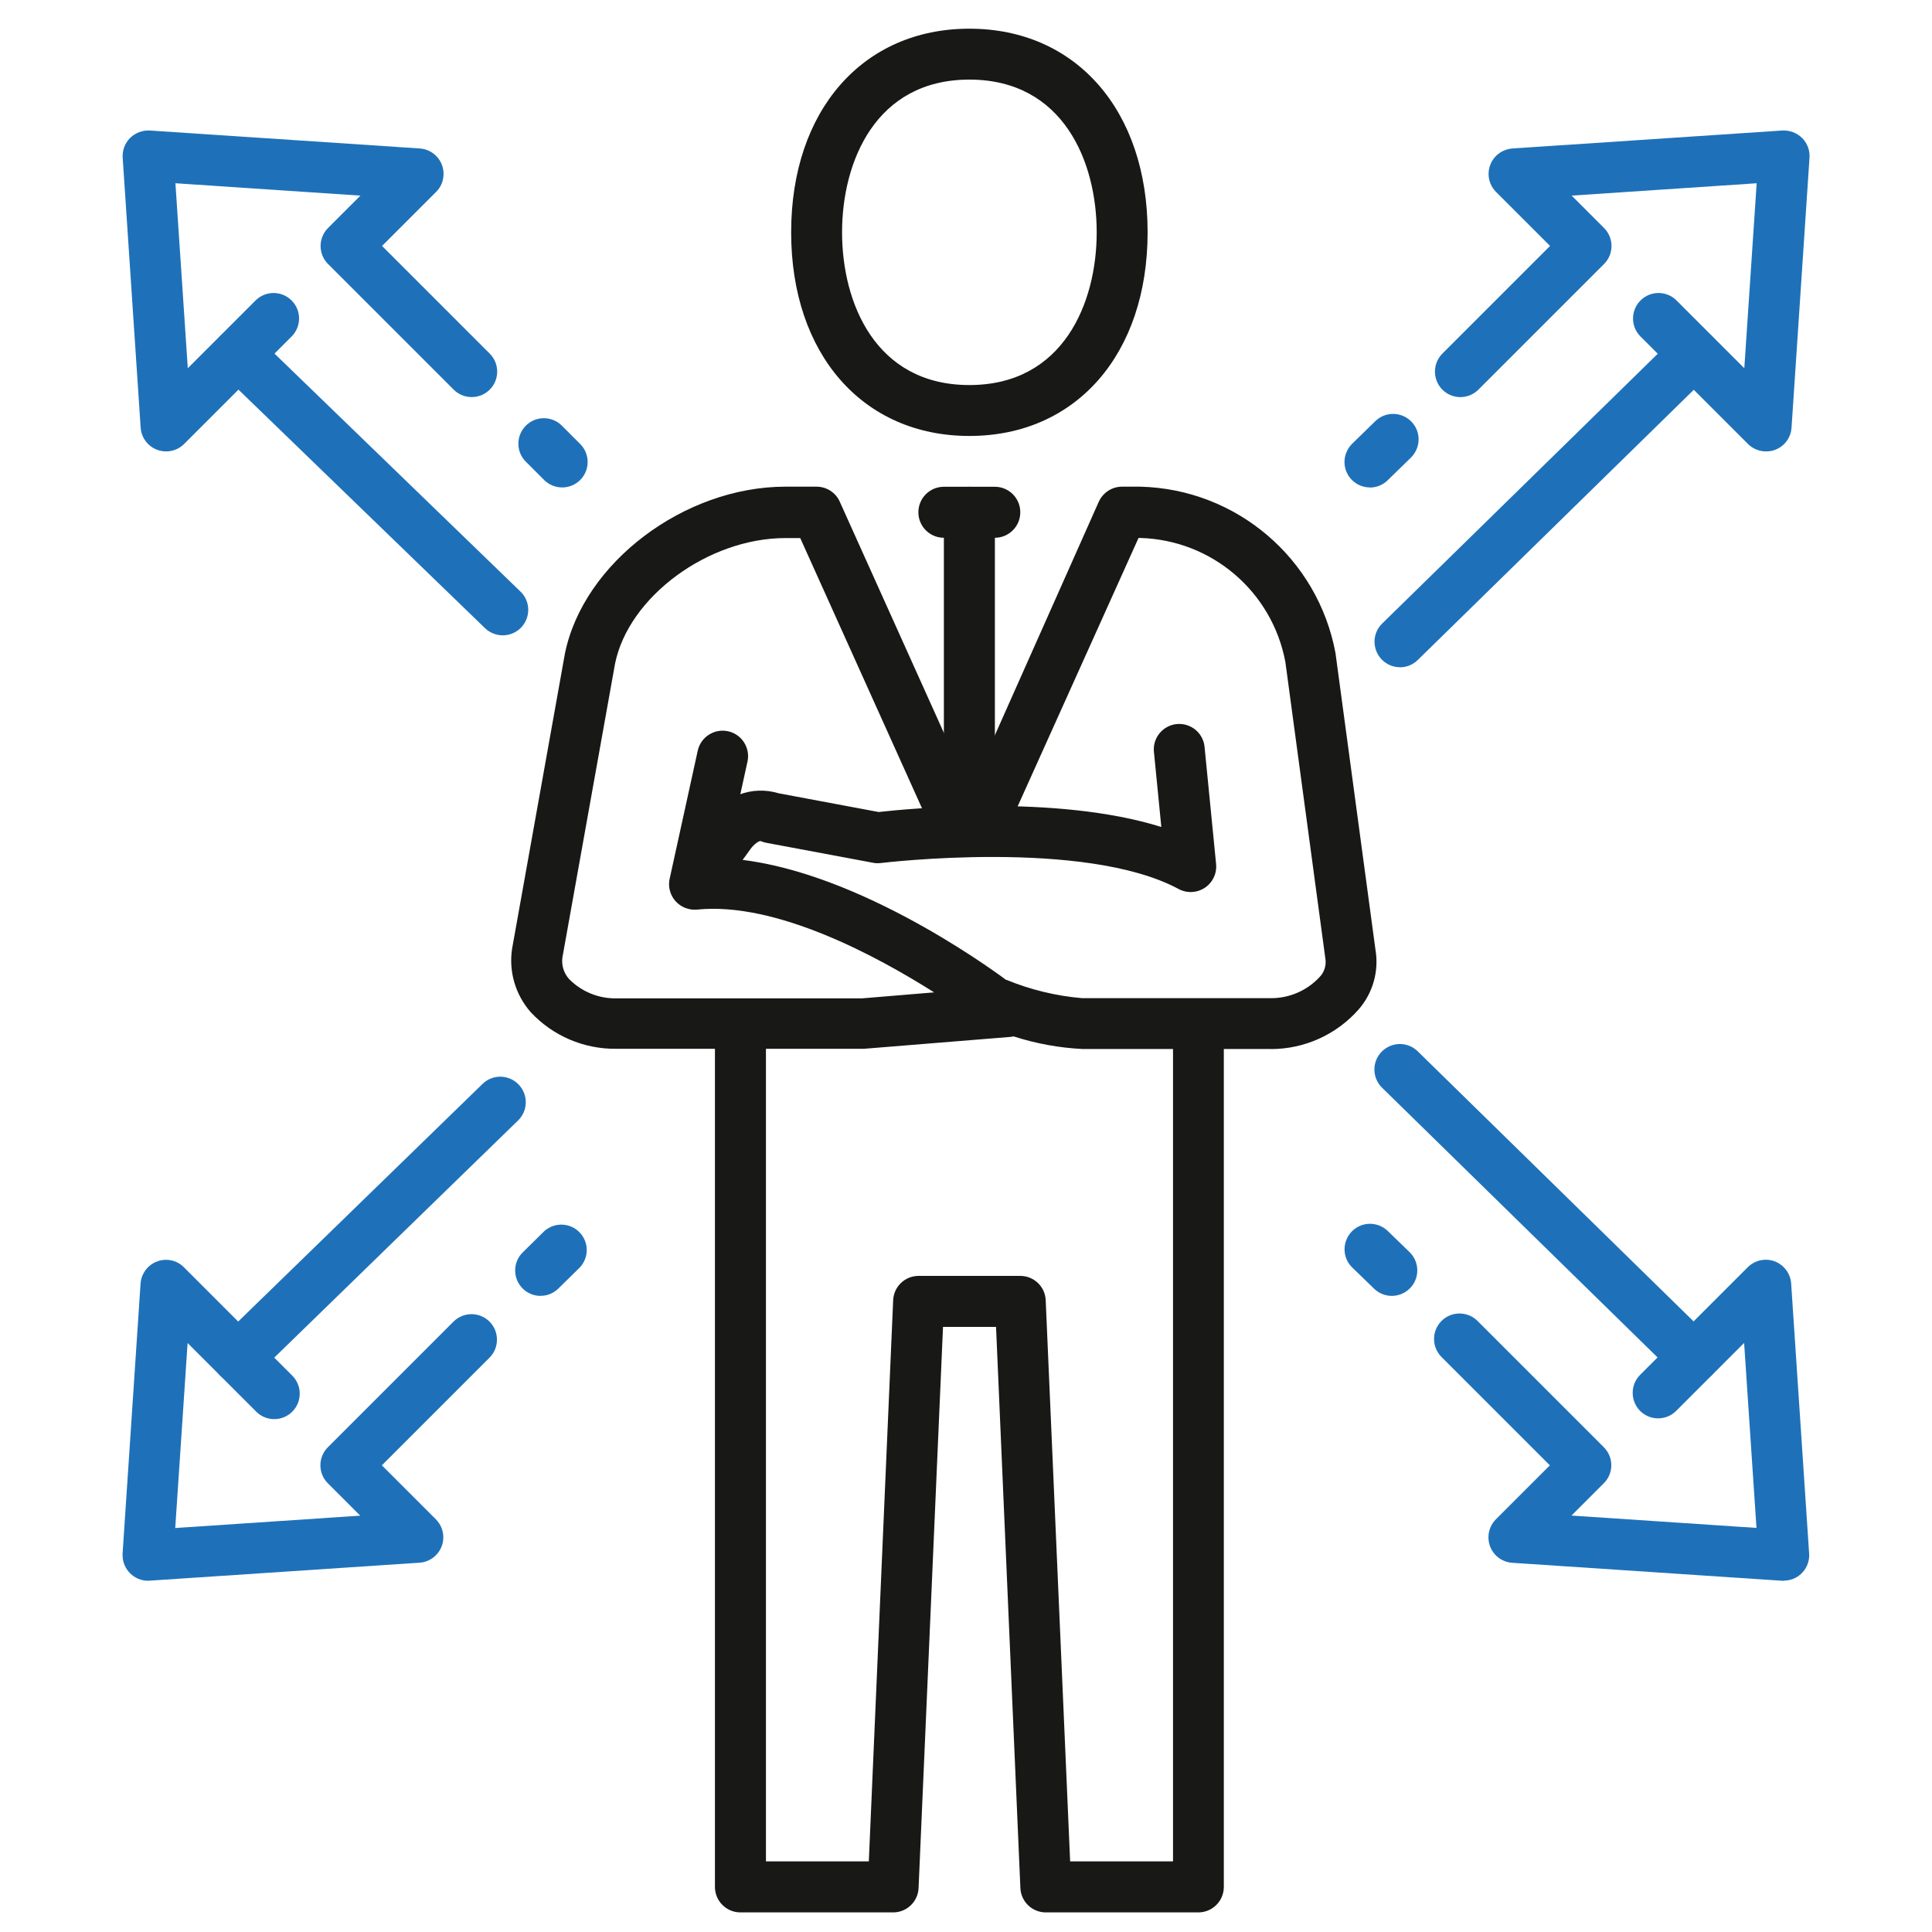
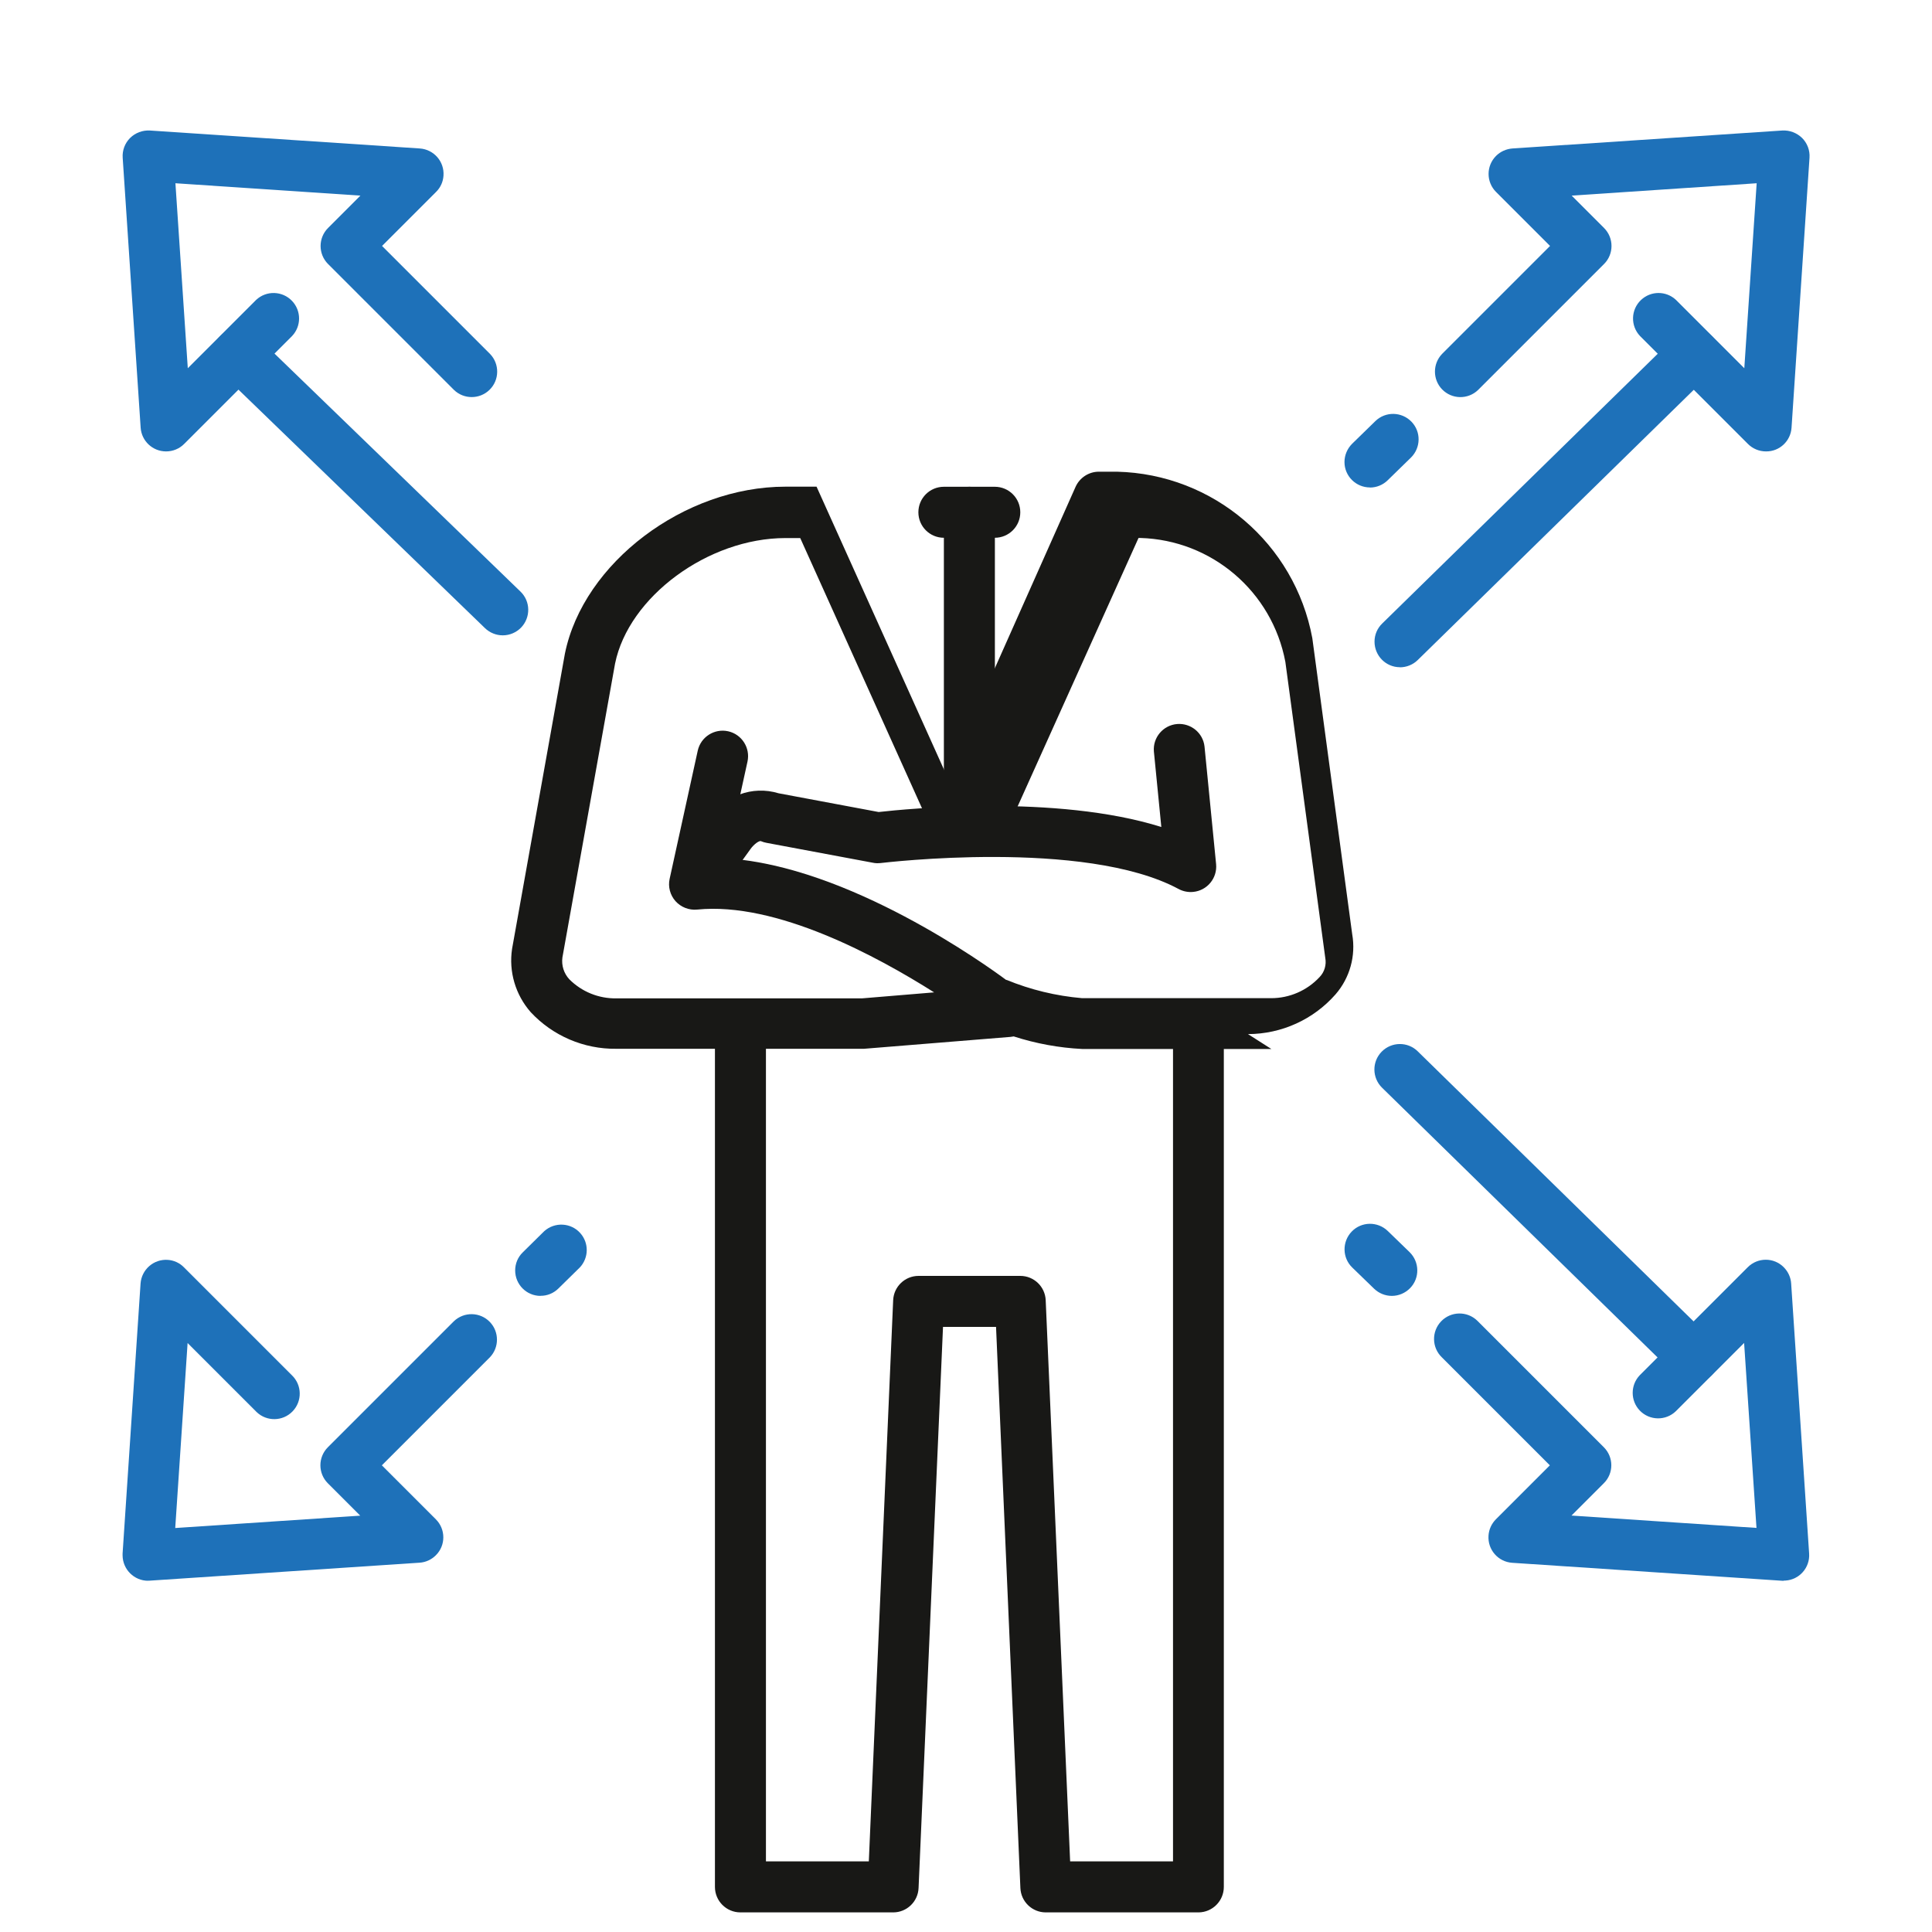
<svg xmlns="http://www.w3.org/2000/svg" id="Layer_1" data-name="Layer 1" viewBox="0 0 200 200">
  <defs>
    <style>
      .cls-1 {
        fill: #181816;
      }

      .cls-2 {
        fill: #1e71b9;
      }
    </style>
  </defs>
  <g id="Group_295" data-name="Group 295">
    <g id="Group_288" data-name="Group 288">
-       <path id="Path_425" data-name="Path 425" class="cls-1" d="M100.35,45.13c-11.03,0-18.45-8.47-18.45-21.08s7.41-21.08,18.45-21.08,18.45,8.47,18.45,21.08-7.41,21.08-18.45,21.08ZM100.35,8.24c-9.72,0-13.18,8.52-13.18,15.81s3.45,15.81,13.18,15.81,13.18-8.52,13.18-15.81-3.45-15.81-13.18-15.81h0Z" />
      <path id="Path_426" data-name="Path 426" class="cls-1" d="M124.07,197.97h-15.81c-1.41,0-2.57-1.11-2.63-2.52l-2.52-58.09h-5.49l-2.53,58.09c-.06,1.41-1.22,2.52-2.63,2.52h-15.81c-1.46,0-2.64-1.18-2.64-2.64v-86.96c0-1.46,1.18-2.64,2.64-2.64s2.64,1.18,2.64,2.64v84.32h10.65l2.52-58.09c.06-1.41,1.22-2.52,2.63-2.52h10.53c1.41,0,2.57,1.11,2.63,2.52l2.53,58.09h10.65v-84.32c0-1.46,1.18-2.63,2.63-2.63s2.63,1.18,2.63,2.63v86.96c0,1.45-1.17,2.63-2.62,2.64Z" />
      <path id="Path_427" data-name="Path 427" class="cls-1" d="M102.98,55.67h-5.27c-1.46,0-2.64-1.18-2.64-2.64s1.18-2.64,2.64-2.64h5.27c1.46,0,2.64,1.18,2.64,2.64s-1.18,2.64-2.64,2.64Z" />
      <path id="Path_428" data-name="Path 428" class="cls-1" d="M100.35,84.66c-1.46,0-2.64-1.18-2.64-2.64v-28.99c0-1.46,1.18-2.64,2.64-2.64s2.64,1.18,2.64,2.64v28.99c0,1.46-1.18,2.64-2.64,2.64Z" />
-       <path id="Path_429" data-name="Path 429" class="cls-1" d="M131.61,108.59h-19.58c-2.41-.12-4.79-.56-7.09-1.3-.11.02-.23.04-.34.05l-15.16,1.23h-25.65c-3.35.04-6.57-1.34-8.85-3.79-1.58-1.8-2.29-4.2-1.93-6.56l5.47-30.56c1.91-9.4,12.36-17.28,22.82-17.28h3.23c1.04,0,1.98.61,2.4,1.55l13.49,29.95,13.33-29.95c.43-.94,1.37-1.55,2.4-1.55h1.88c9.97.24,18.4,7.43,20.22,17.23l4.13,30.65c.39,2.23-.24,4.51-1.72,6.22-2.29,2.61-5.59,4.11-9.07,4.12ZM104.18,101.43c2.5,1.03,5.15,1.67,7.84,1.9h19.58c1.89,0,3.7-.79,4.99-2.17.52-.53.74-1.28.6-2.01l-4.13-30.63c-1.37-7.28-7.62-12.62-15.02-12.83h-.18l-12.79,28.4c-.9,1.79-2.72,2.92-4.72,2.94-1.94,0-3.72-1.06-4.64-2.77l-12.87-28.56h-1.53c-8,0-16.24,6.08-17.64,13l-5.45,30.42c-.11.82.15,1.65.72,2.26,1.29,1.29,3.04,2,4.87,1.97h25.43l7.46-.62c-5.88-3.72-16.33-9.4-24.54-8.57-.84.08-1.67-.25-2.23-.87-.56-.63-.79-1.49-.61-2.31l2.91-13.27c.31-1.42,1.72-2.32,3.14-2.01s2.32,1.72,2.01,3.14h0l-2.2,10.02c12.66.77,26.97,11.09,29,12.6h0Z" />
+       <path id="Path_429" data-name="Path 429" class="cls-1" d="M131.61,108.59h-19.58c-2.41-.12-4.79-.56-7.09-1.3-.11.02-.23.04-.34.05l-15.16,1.23h-25.65c-3.35.04-6.57-1.34-8.85-3.79-1.58-1.8-2.29-4.2-1.93-6.56l5.47-30.56c1.91-9.4,12.36-17.28,22.82-17.28h3.23l13.49,29.95,13.33-29.95c.43-.94,1.37-1.55,2.4-1.55h1.88c9.97.24,18.4,7.43,20.22,17.23l4.13,30.65c.39,2.23-.24,4.51-1.72,6.22-2.29,2.61-5.59,4.11-9.07,4.12ZM104.18,101.43c2.5,1.03,5.15,1.67,7.84,1.9h19.58c1.89,0,3.7-.79,4.99-2.17.52-.53.74-1.28.6-2.01l-4.13-30.63c-1.37-7.28-7.62-12.62-15.02-12.83h-.18l-12.79,28.4c-.9,1.79-2.72,2.92-4.72,2.94-1.94,0-3.72-1.06-4.64-2.77l-12.87-28.56h-1.53c-8,0-16.24,6.08-17.64,13l-5.45,30.42c-.11.82.15,1.65.72,2.26,1.29,1.29,3.04,2,4.87,1.97h25.43l7.46-.62c-5.88-3.72-16.33-9.4-24.54-8.57-.84.08-1.67-.25-2.23-.87-.56-.63-.79-1.49-.61-2.31l2.91-13.27c.31-1.42,1.72-2.32,3.14-2.01s2.32,1.72,2.01,3.14h0l-2.2,10.02c12.66.77,26.97,11.09,29,12.6h0Z" />
      <path id="Path_430" data-name="Path 430" class="cls-1" d="M72.39,93.38c-1.46,0-2.64-1.19-2.63-2.64,0-.55.17-1.09.5-1.53l3.19-4.42c1.5-2.41,4.43-3.5,7.15-2.67l10.36,1.94c2.82-.32,18.38-1.87,29.26,1.55l-.77-7.82c-.12-1.45.96-2.72,2.41-2.84,1.41-.11,2.67.91,2.83,2.32l1.2,12.18c.14,1.45-.92,2.74-2.37,2.88-.52.05-1.04-.05-1.51-.3-9.73-5.24-30.62-2.71-30.83-2.69-.27.03-.55.03-.82-.03l-11.01-2.06c-.2-.04-.39-.09-.57-.17-.18-.09-.74.32-1.08.8l-3.19,4.42c-.49.68-1.29,1.09-2.13,1.09Z" />
    </g>
    <g id="Group_291" data-name="Group 291">
      <g id="Group_289" data-name="Group 289">
        <path id="Path_431" data-name="Path 431" class="cls-2" d="M144.92,69.07c-1.46,0-2.63-1.19-2.63-2.65,0-.7.28-1.37.78-1.86l30.43-29.79c1.04-1.02,2.71-1,3.73.04,1.02,1.04,1,2.71-.04,3.73l-30.43,29.79c-.49.48-1.16.75-1.85.75Z" />
        <path id="Path_432" data-name="Path 432" class="cls-2" d="M141.82,50.46c-1.46,0-2.64-1.18-2.64-2.63,0-.71.29-1.39.79-1.89l2.42-2.36c1.05-1.01,2.72-.97,3.73.08,1,1.04.97,2.68-.05,3.7l-2.42,2.36c-.49.48-1.15.75-1.83.75Z" />
        <path id="Path_433" data-name="Path 433" class="cls-2" d="M182.81,46.73c-.7,0-1.37-.28-1.86-.77l-11.18-11.18c-1-1.06-.95-2.73.11-3.73,1.02-.96,2.6-.96,3.62,0l7.07,7.07,1.28-19.15-19.15,1.28,3.35,3.35c1.03,1.03,1.03,2.7,0,3.73l-13.04,13.04c-1.05,1.01-2.72.98-3.73-.07-.98-1.02-.98-2.64,0-3.66l11.18-11.18-5.59-5.59c-1.03-1.03-1.03-2.7,0-3.73.45-.45,1.05-.72,1.69-.77l27.95-1.86c.76-.04,1.49.24,2.04.77.54.54.82,1.28.77,2.04l-1.86,27.95c-.09,1.39-1.24,2.47-2.63,2.46h0Z" />
      </g>
      <g id="Group_290" data-name="Group 290">
        <path id="Path_434" data-name="Path 434" class="cls-2" d="M175.35,143.14c-.69,0-1.35-.27-1.85-.75l-30.43-29.79c-1.04-1.02-1.06-2.69-.04-3.73,1.02-1.04,2.69-1.06,3.73-.04l30.43,29.79c1.04,1.03,1.04,2.7.02,3.73-.49.5-1.16.78-1.87.78h0Z" />
        <path id="Path_435" data-name="Path 435" class="cls-2" d="M144.08,134.15c-.68,0-1.34-.27-1.83-.74l-2.26-2.19c-1.05-1.01-1.07-2.68-.06-3.73,1.01-1.05,2.68-1.07,3.73-.06l2.26,2.19c1.04,1.02,1.07,2.69.05,3.73-.5.51-1.18.8-1.89.8h0Z" />
        <path id="Path_436" data-name="Path 436" class="cls-2" d="M184.67,163.64h-.18l-27.95-1.86c-1.45-.1-2.55-1.35-2.45-2.81.04-.64.31-1.23.76-1.69l5.59-5.59-11.18-11.18c-1.05-1.01-1.08-2.68-.07-3.73s2.68-1.08,3.73-.07c.02.02.05.05.07.07l13.04,13.04c1.03,1.03,1.03,2.7,0,3.72,0,0,0,0,0,0l-3.35,3.35,19.15,1.28-1.28-19.15-7.07,7.07c-1.05,1.01-2.72.98-3.73-.07-.98-1.02-.98-2.64,0-3.66l11.18-11.18c1.03-1.03,2.7-1.03,3.72,0,.45.45.73,1.05.77,1.69l1.86,27.95c.1,1.45-1,2.71-2.45,2.8-.06,0-.12,0-.18,0h0Z" />
      </g>
    </g>
    <g id="Group_294" data-name="Group 294">
      <g id="Group_292" data-name="Group 292">
        <path id="Path_437" data-name="Path 437" class="cls-2" d="M52.04,65.77c-.68,0-1.34-.27-1.83-.74l-27.39-26.5c-1.04-1.02-1.05-2.69-.03-3.73,1.01-1.03,2.65-1.05,3.7-.06l27.39,26.5c1.05,1.01,1.07,2.68.06,3.73-.5.51-1.18.8-1.89.8Z" />
-         <path id="Path_438" data-name="Path 438" class="cls-2" d="M58.19,50.46c-.7,0-1.37-.28-1.86-.77l-1.86-1.86c-1.05-1.01-1.08-2.68-.07-3.73s2.68-1.08,3.73-.07c.02.02.05.05.07.07l1.86,1.86c1.03,1.03,1.03,2.7,0,3.73-.49.49-1.16.77-1.86.77h0Z" />
        <path id="Path_439" data-name="Path 439" class="cls-2" d="M17.19,46.73c-1.39,0-2.54-1.08-2.63-2.46l-1.86-27.95c-.05-.76.23-1.5.77-2.04.54-.53,1.28-.81,2.04-.77l27.95,1.86c1.45.1,2.55,1.35,2.45,2.81-.04.64-.31,1.24-.77,1.69l-5.59,5.59,11.18,11.18c1.01,1.05.98,2.72-.07,3.73-1.02.98-2.64.98-3.66,0l-13.04-13.04c-1.03-1.03-1.03-2.7,0-3.73l3.35-3.35-19.15-1.28,1.28,19.15,7.07-7.07c1.06-1,2.73-.95,3.73.11.96,1.02.96,2.6,0,3.62l-11.18,11.18c-.5.5-1.17.77-1.87.77Z" />
      </g>
      <g id="Group_293" data-name="Group 293">
-         <path id="Path_440" data-name="Path 440" class="cls-2" d="M24.64,143.14c-1.46,0-2.64-1.17-2.64-2.63,0-.71.29-1.4.8-1.9l27.17-26.42c1.05-1.01,2.72-.97,3.73.09.99,1.04.97,2.68-.05,3.69l-27.16,26.42c-.49.48-1.15.75-1.84.74Z" />
        <path id="Path_441" data-name="Path 441" class="cls-2" d="M55.96,134.15c-1.46,0-2.63-1.18-2.63-2.64,0-.7.28-1.38.79-1.87l2.22-2.19c1.08-.97,2.75-.89,3.72.19.92,1.02.9,2.56-.03,3.56l-2.23,2.19c-.49.48-1.15.76-1.84.75Z" />
        <path id="Path_442" data-name="Path 442" class="cls-2" d="M15.33,163.64c-1.45,0-2.63-1.18-2.64-2.63,0-.06,0-.12,0-.18l1.86-27.95c.1-1.45,1.35-2.55,2.8-2.46.64.04,1.24.31,1.69.77l11.18,11.18c1.05,1.01,1.08,2.68.07,3.73s-2.68,1.08-3.73.07c-.02-.02-.05-.05-.07-.07l-7.07-7.07-1.28,19.15,19.15-1.28-3.35-3.35c-1.03-1.03-1.03-2.7,0-3.73l13.04-13.04c1.05-1.01,2.72-.98,3.73.07.98,1.02.98,2.64,0,3.66l-11.18,11.18,5.59,5.59c1.03,1.03,1.03,2.7,0,3.72-.45.45-1.05.73-1.69.77l-27.95,1.86h-.17Z" />
      </g>
    </g>
  </g>
</svg>